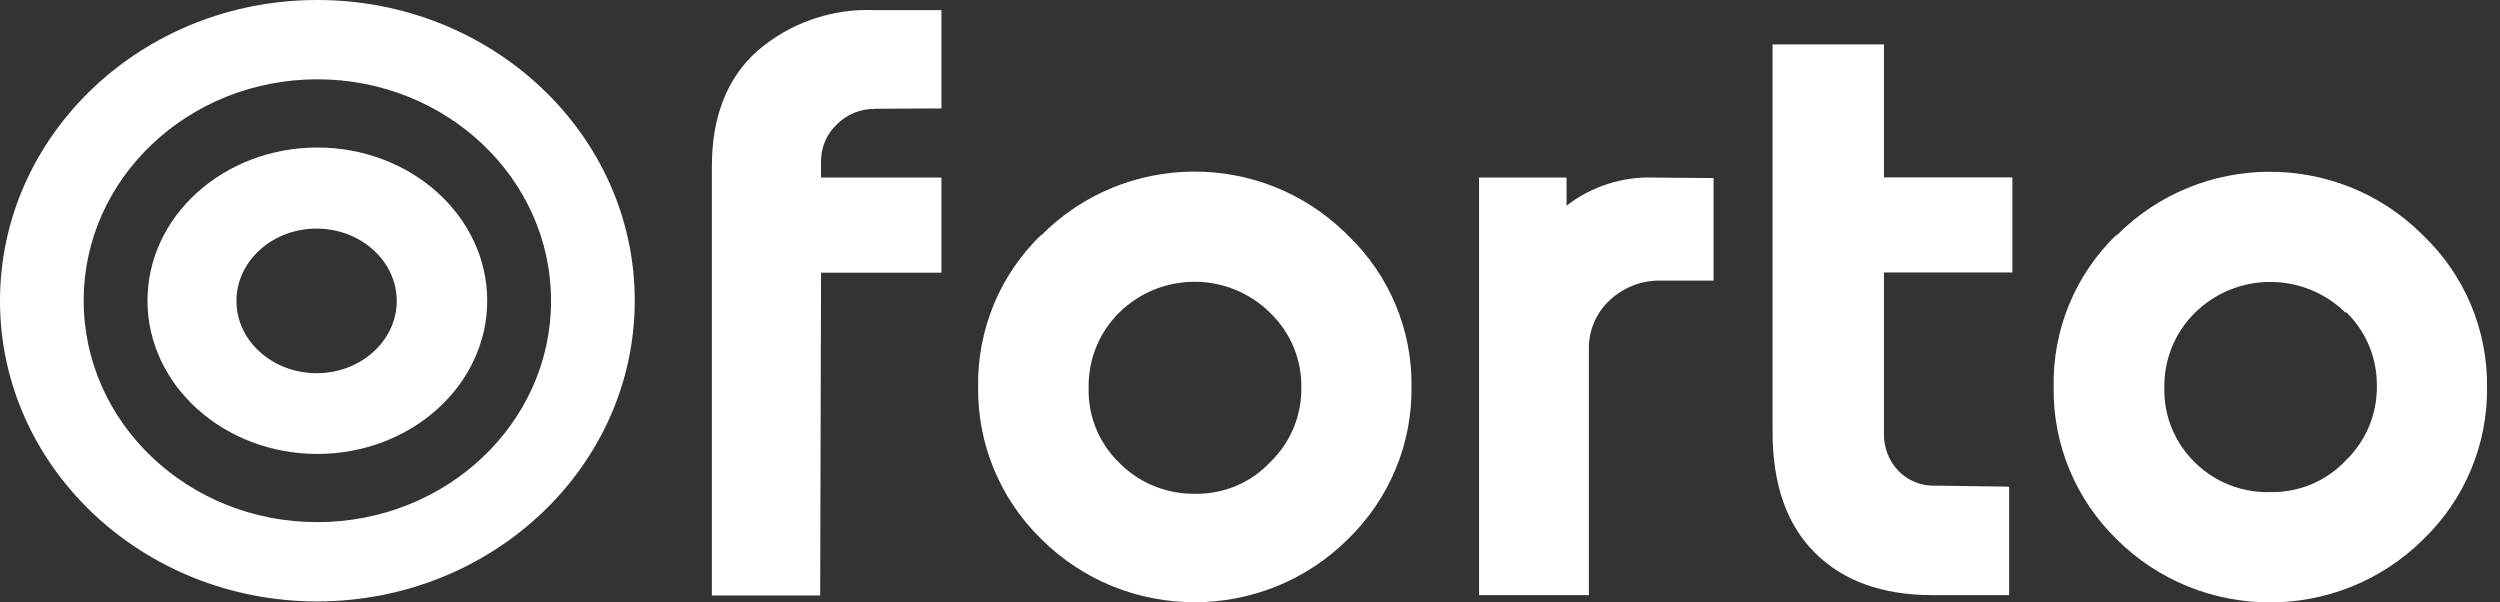
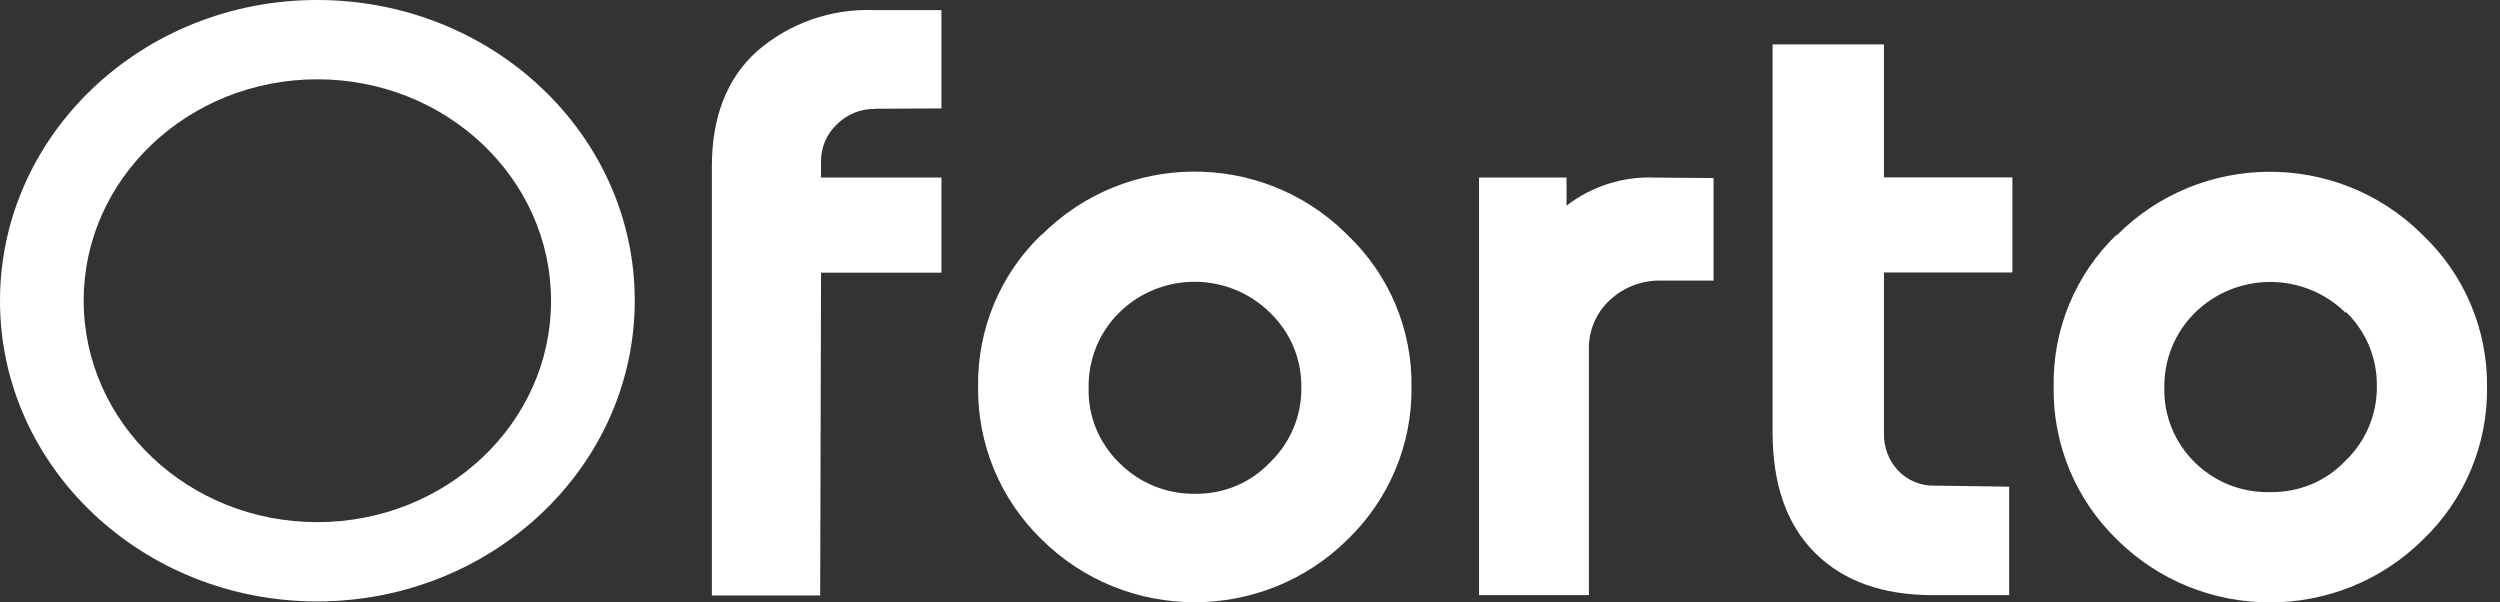
<svg xmlns="http://www.w3.org/2000/svg" width="166" height="40" viewBox="0 0 166 40" fill="none">
  <rect x="0" y="0" width="166" height="40" fill="#333333" stroke="none" />
  <path d="M58.096 7.233C57.144 7.21 56.227 7.593 55.559 8.268C54.879 8.909 54.506 9.798 54.517 10.732V11.79H62.512V18.103H54.517L54.46 39.539H47.269V11.047C47.269 7.762 48.266 5.207 50.248 3.418C52.411 1.528 55.219 0.549 58.096 0.673H62.512V7.199L58.096 7.221V7.233ZM69.138 15.627C74.687 10.035 83.747 9.978 89.364 15.492L89.5 15.627C92.252 18.26 93.781 21.906 93.724 25.698C93.769 29.501 92.24 33.147 89.5 35.803C83.883 41.384 74.766 41.384 69.149 35.803C66.408 33.136 64.891 29.468 64.947 25.664C64.891 21.872 66.408 18.226 69.138 15.593V15.627ZM84.336 20.77C81.561 18.024 77.076 18.024 74.302 20.77C72.977 22.086 72.252 23.886 72.286 25.743C72.229 27.622 72.977 29.434 74.336 30.75C75.661 32.078 77.461 32.81 79.341 32.787C81.233 32.821 83.045 32.067 84.336 30.694C85.683 29.4 86.431 27.611 86.408 25.743C86.442 23.875 85.695 22.075 84.336 20.77ZM113.781 11.824V18.631H110.315C109.047 18.598 107.824 19.059 106.895 19.926C105.989 20.758 105.479 21.951 105.502 23.177V39.516H98.209V11.79H104.018V13.658C105.672 12.375 107.733 11.711 109.828 11.79L113.781 11.824ZM133.407 32.326V39.516H128.311C125.004 39.516 122.399 38.582 120.519 36.714C118.639 34.846 117.699 32.179 117.699 28.669V2.946H125.094V11.779H133.622V18.091H125.094V28.759C125.072 29.681 125.4 30.57 126.034 31.246C126.668 31.91 127.563 32.281 128.492 32.247L133.407 32.315V32.326ZM140.541 15.638C146.091 10.046 155.151 9.99 160.768 15.503L160.904 15.638C163.656 18.271 165.185 21.917 165.139 25.709C165.185 29.513 163.656 33.17 160.904 35.814C155.287 41.395 146.17 41.395 140.553 35.814C137.823 33.158 136.306 29.501 136.363 25.709C136.283 21.895 137.801 18.226 140.553 15.571L140.53 15.638H140.541ZM155.762 20.781C152.988 18.035 148.503 18.035 145.728 20.781C144.403 22.097 143.678 23.898 143.712 25.754C143.667 27.622 144.415 29.423 145.762 30.728C147.087 32.022 148.888 32.731 150.757 32.675C152.648 32.708 154.46 31.954 155.751 30.582C157.099 29.288 157.846 27.498 157.823 25.631C157.846 23.774 157.099 21.985 155.762 20.702V20.77V20.781Z" fill="white" />
  <path d="M21.085 39.935C9.45 39.946 0 31.003 0 19.979C0 8.954 9.427 0 21.061 0C32.696 0 42.147 8.932 42.147 19.956C42.147 30.981 32.708 39.913 21.085 39.935ZM21.085 5.265C12.513 5.265 5.556 11.834 5.556 19.956C5.556 28.078 12.49 34.67 21.061 34.67C29.633 34.67 36.59 28.101 36.59 19.979C36.59 11.857 29.645 5.276 21.085 5.265Z" fill="white" />
-   <path d="M21.086 30.142C14.862 30.142 9.806 25.594 9.793 19.98C9.781 14.366 14.836 9.806 21.06 9.795C27.284 9.795 32.34 14.343 32.352 19.957C32.352 25.571 27.31 30.131 21.086 30.142ZM21.086 15.179C18.151 15.145 15.738 17.276 15.7 19.922C15.662 22.569 18.024 24.746 20.959 24.78C23.893 24.814 26.306 22.684 26.344 20.037C26.344 20.026 26.344 20.003 26.344 19.991C26.344 17.356 23.994 15.214 21.086 15.179Z" fill="white" />
</svg>